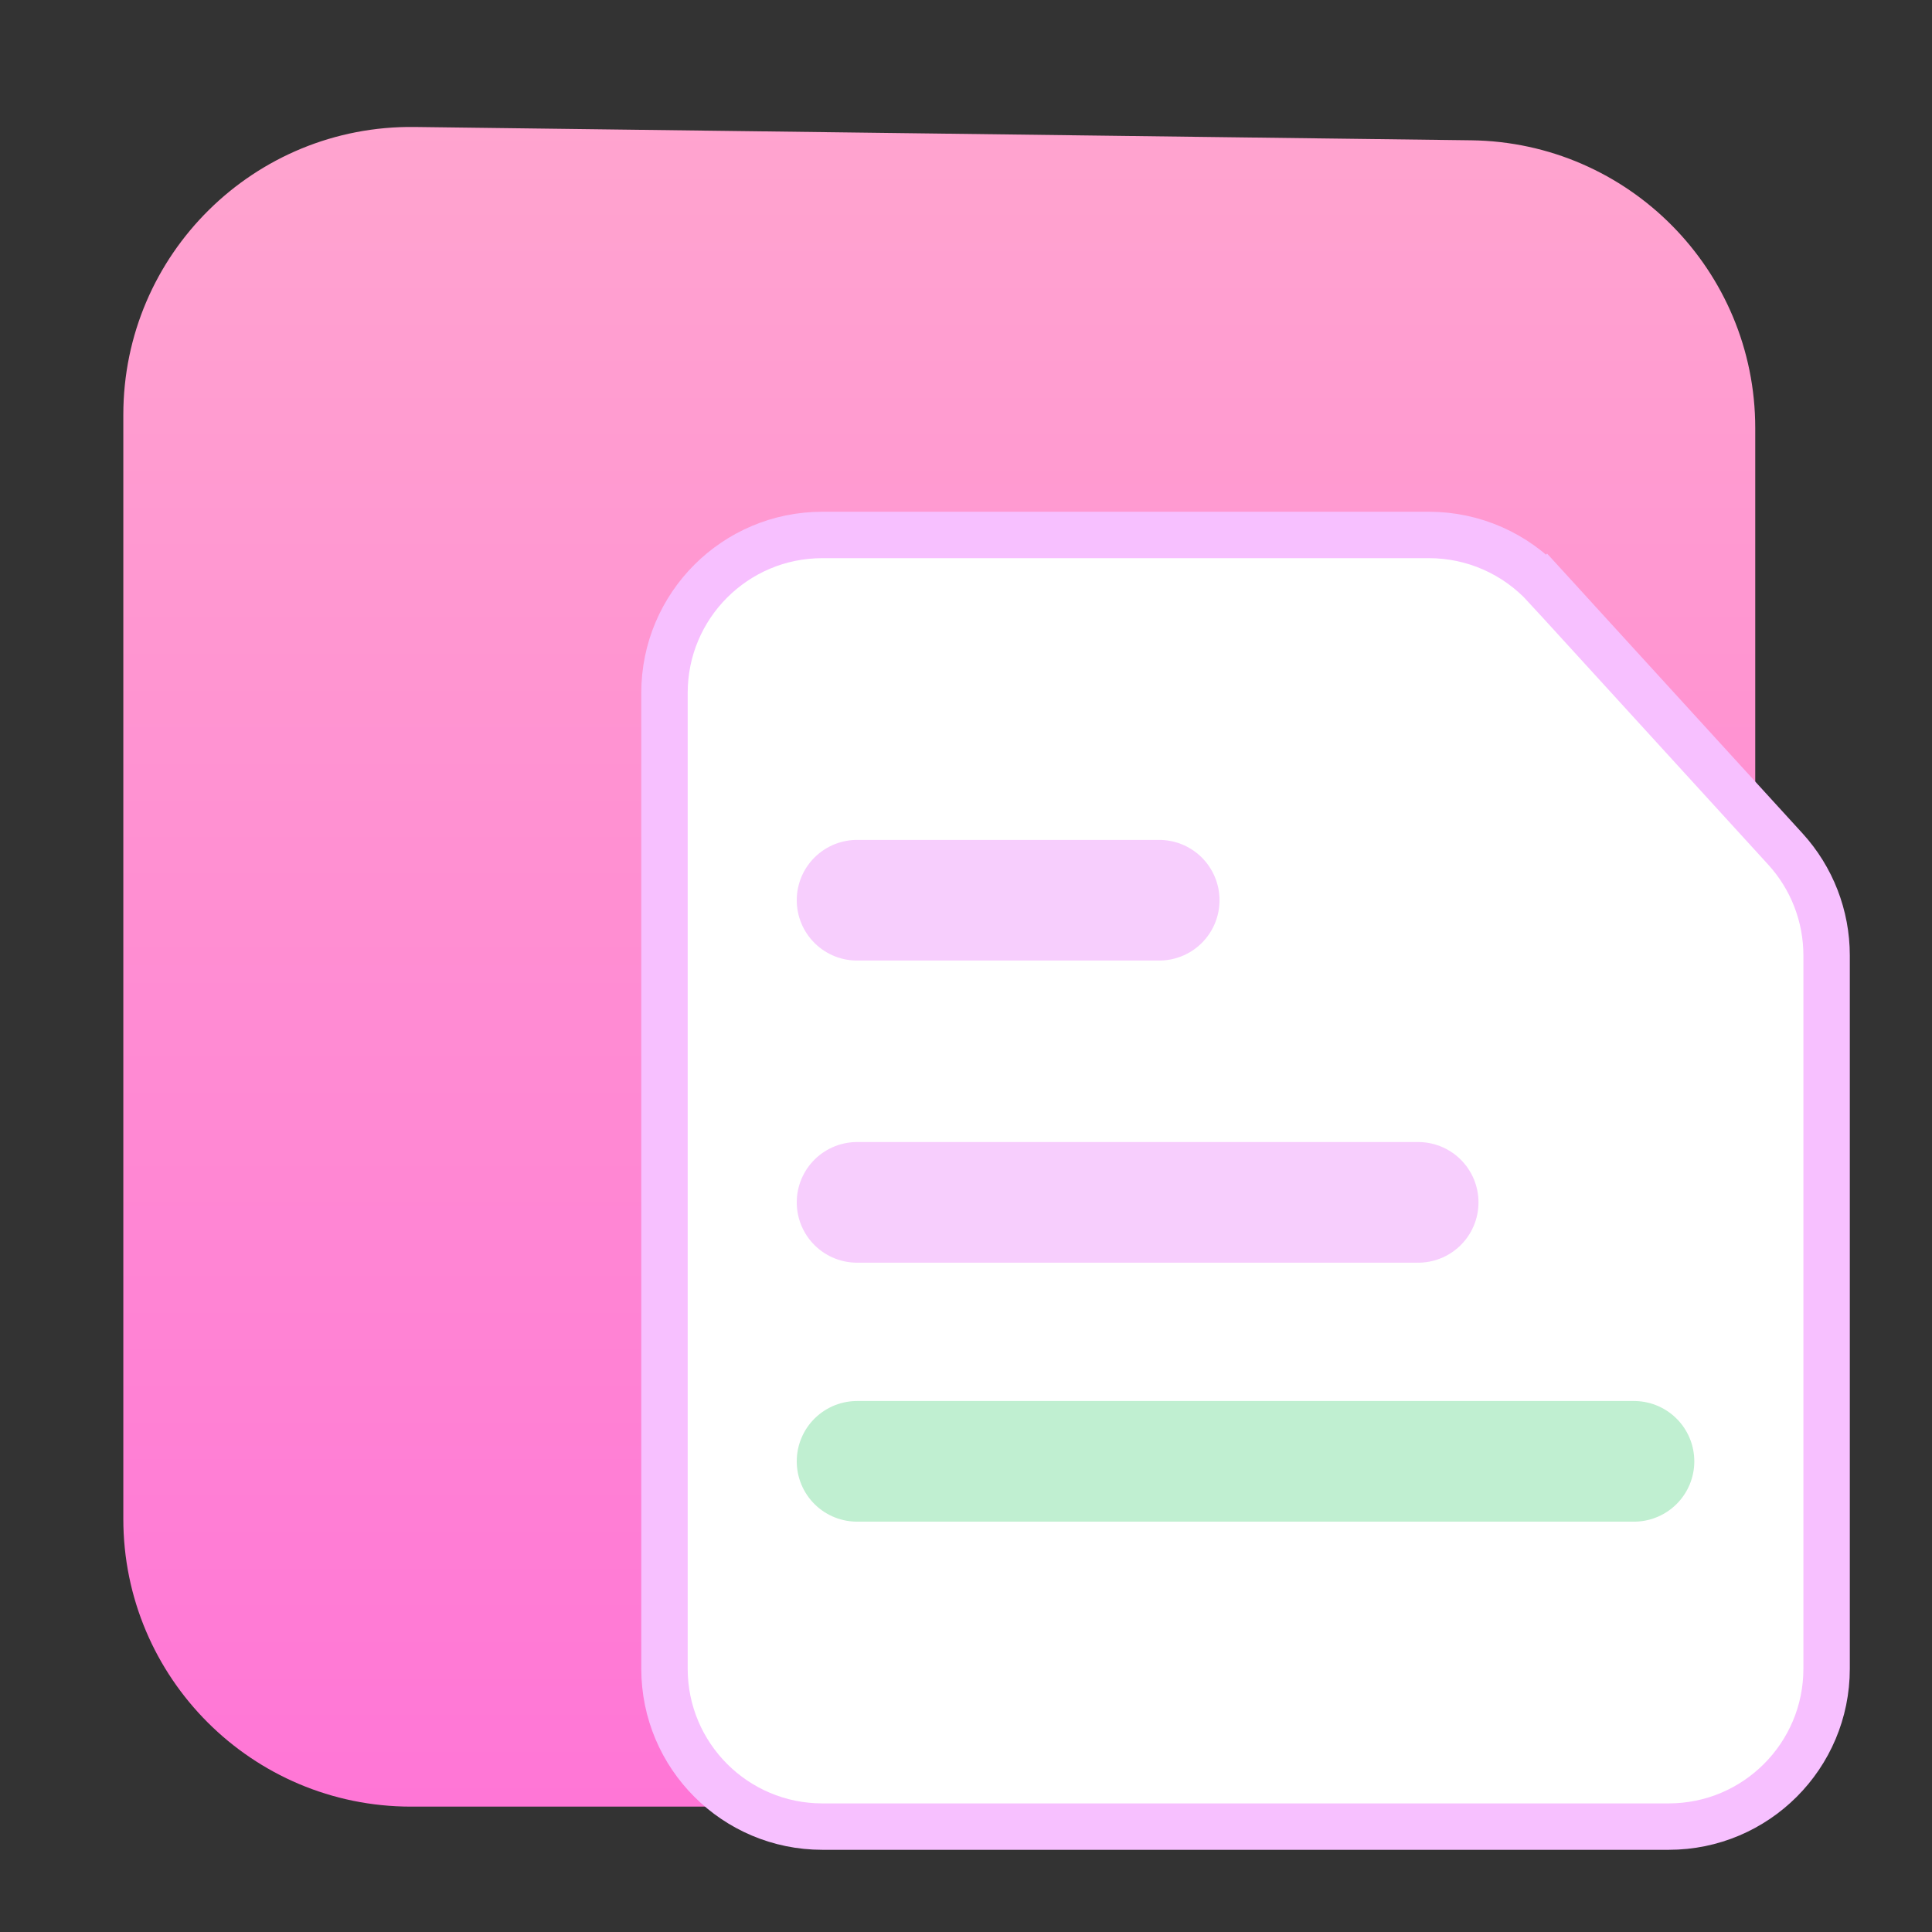
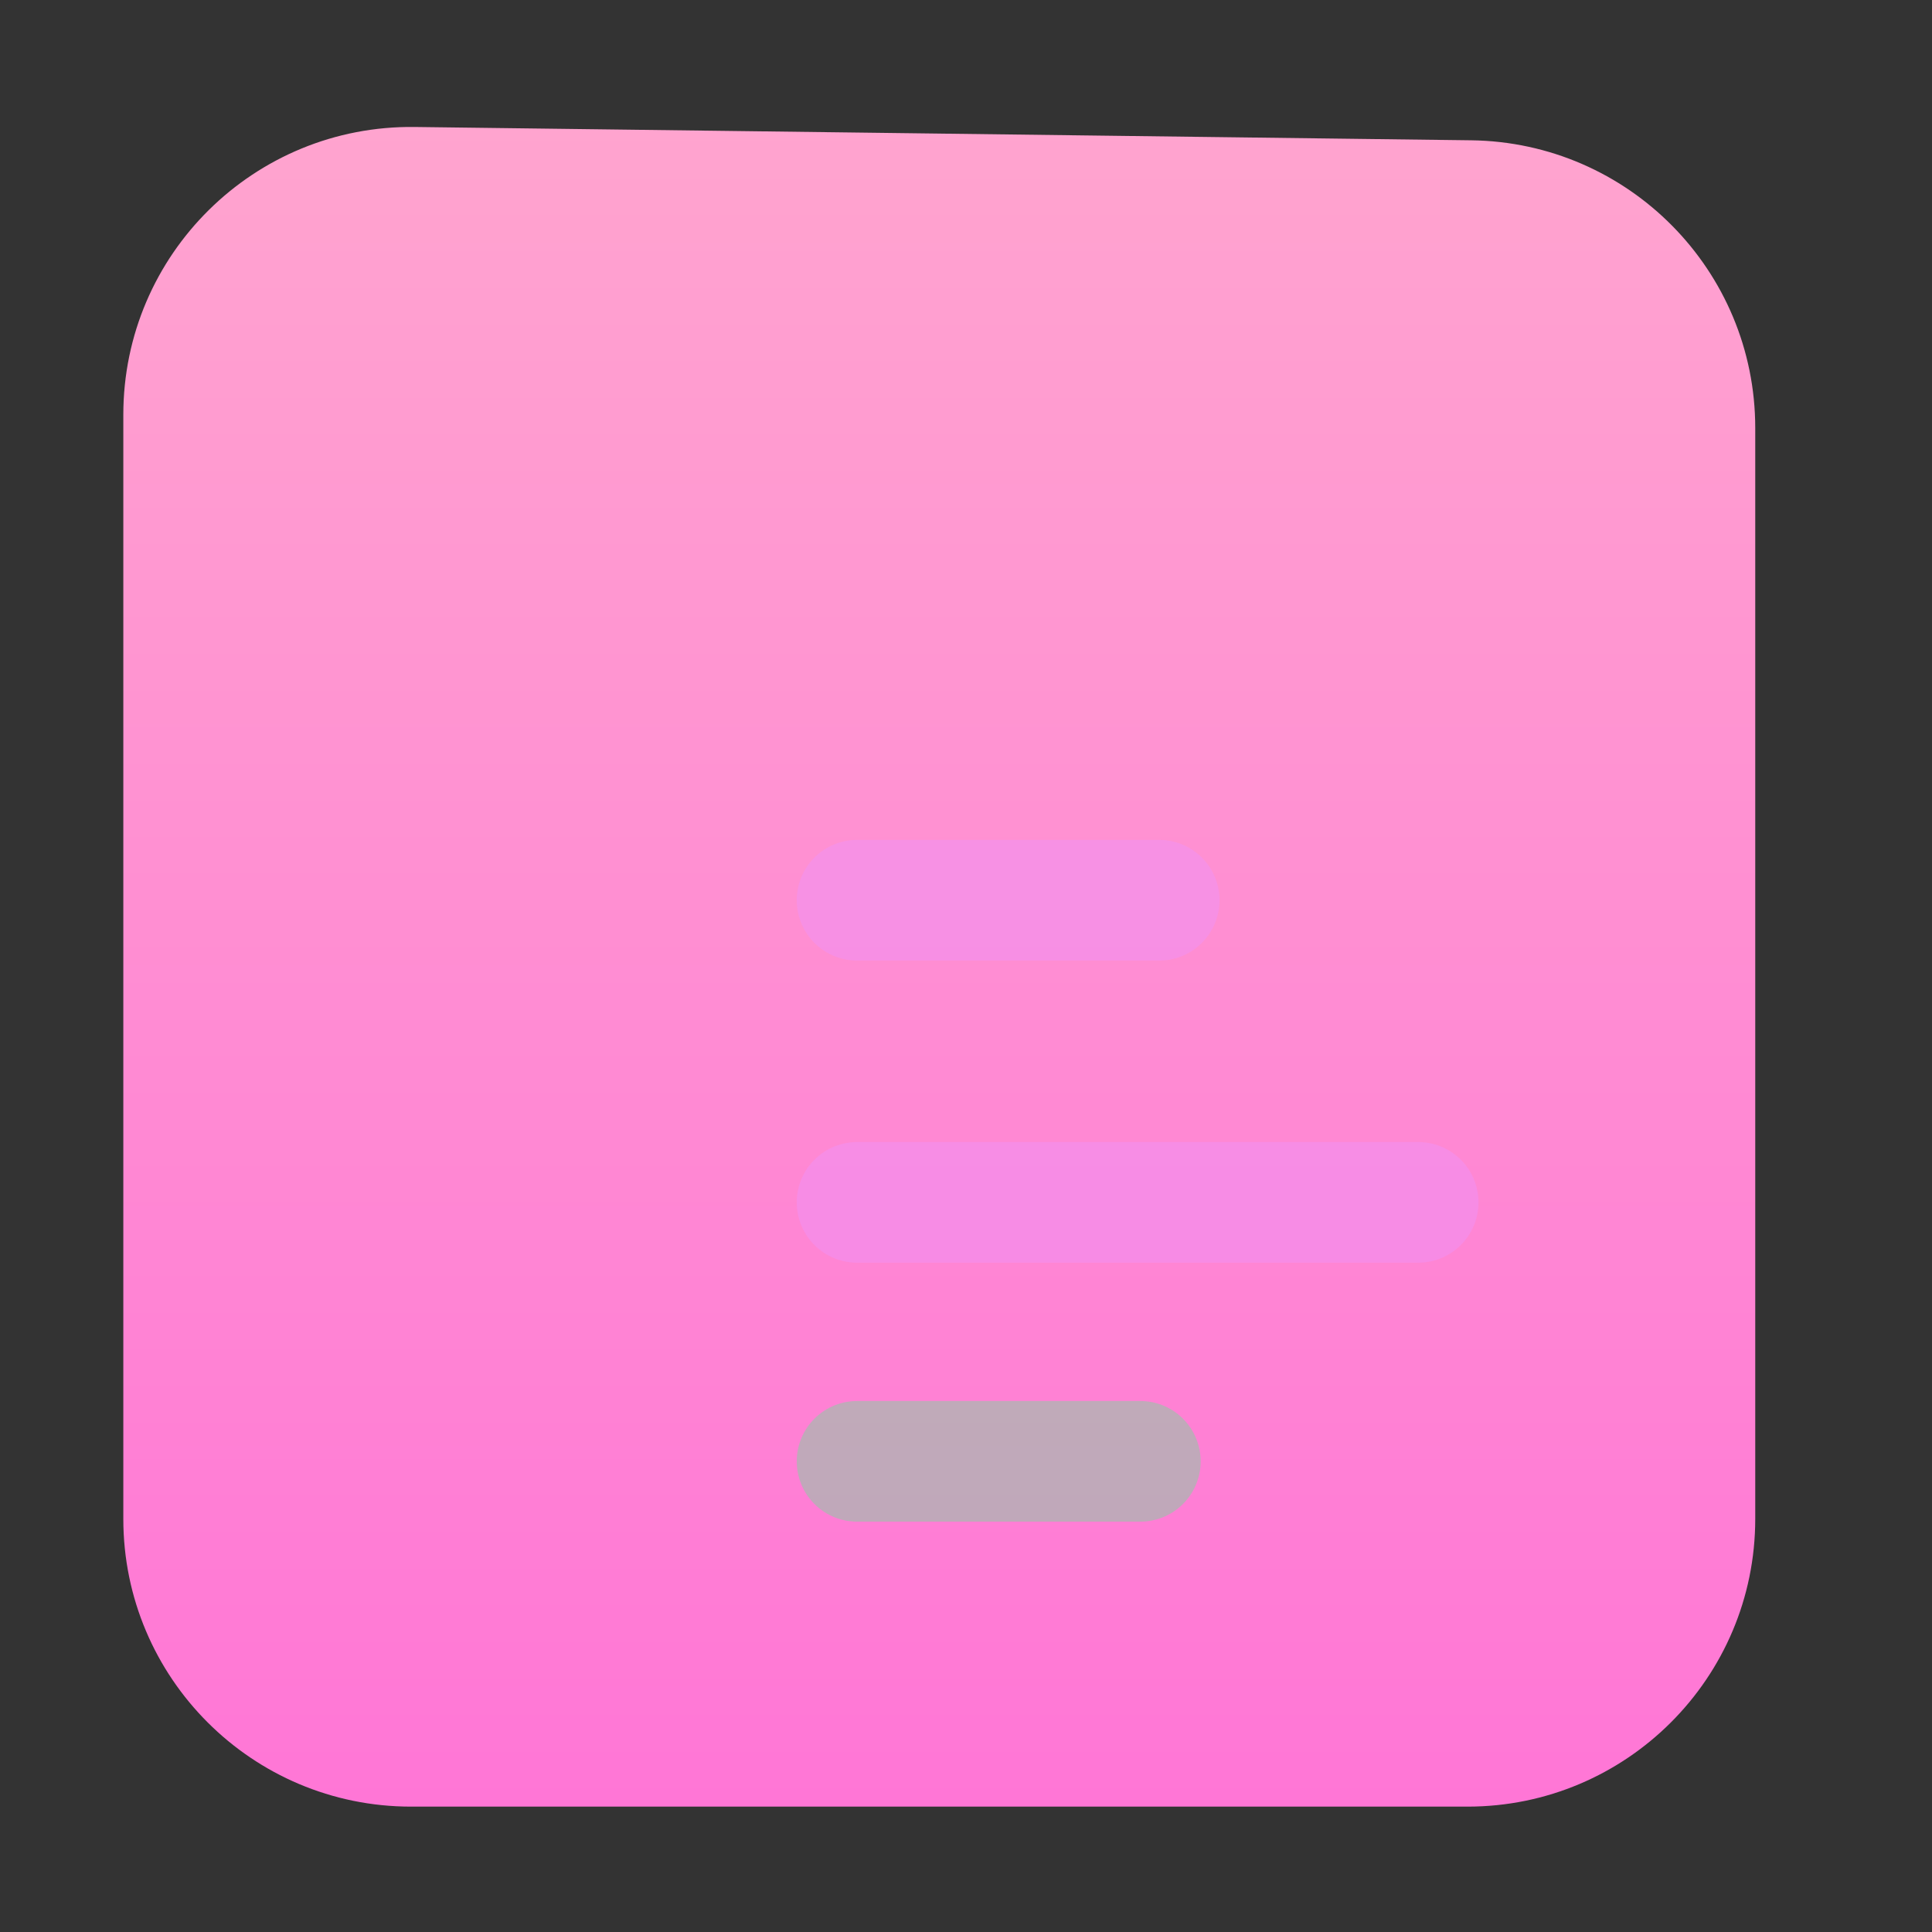
<svg xmlns="http://www.w3.org/2000/svg" width="47" height="47" viewBox="0 0 47 47" fill="none">
  <rect x="0" y="0" width="47" height="47" fill="#333333" stroke="none" />
  <mask id="mask0_48_2086" style="mask-type:alpha" maskUnits="userSpaceOnUse" x="0" y="0" width="47" height="47">
    <rect x="0.5" y="0.5" width="46" height="46" fill="white" stroke="black" />
  </mask>
  <g mask="url(#mask0_48_2086)">
    <path d="M3 36.95V10.089C3 6.188 6.188 3.04 10.088 3.089L35.788 3.413C39.62 3.461 42.7 6.581 42.7 10.412V14.428V36.95C42.7 40.816 39.566 43.95 35.7 43.95H10C6.134 43.95 3 40.816 3 36.95Z" fill="url(#paint0_linear_48_2086)" />
-     <path d="M16.165 40.595V16.855C16.165 14.734 17.884 13.014 20.005 13.014H34.765C35.844 13.014 36.873 13.469 37.601 14.266L38.018 13.885L37.601 14.266L43.432 20.653C44.078 21.36 44.436 22.284 44.436 23.242V40.595C44.436 42.716 42.716 44.436 40.595 44.436H20.005C17.884 44.436 16.165 42.716 16.165 40.595Z" fill="white" stroke="#F7C0FF" stroke-width="1.129" />
    <path d="M20.85 21.9H28.2" stroke="#EE94FB" stroke-opacity="0.45" stroke-width="2.935" stroke-linecap="round" />
    <path d="M20.85 29.25H27.675H34.5" stroke="#EE94FB" stroke-opacity="0.45" stroke-width="2.935" stroke-linecap="round" />
-     <path d="M20.85 35.55H27.741H39.75" stroke="#75DC99" stroke-opacity="0.45" stroke-width="2.935" stroke-linecap="round" />
+     <path d="M20.85 35.55H27.741" stroke="#75DC99" stroke-opacity="0.45" stroke-width="2.935" stroke-linecap="round" />
  </g>
  <defs>
    <linearGradient id="paint0_linear_48_2086" x1="20.85" y1="3" x2="20.85" y2="43.95" gradientUnits="userSpaceOnUse">
      <stop stop-color="#FFA4CF" />
      <stop offset="1" stop-color="#FF76D6" />
    </linearGradient>
  </defs>
</svg>